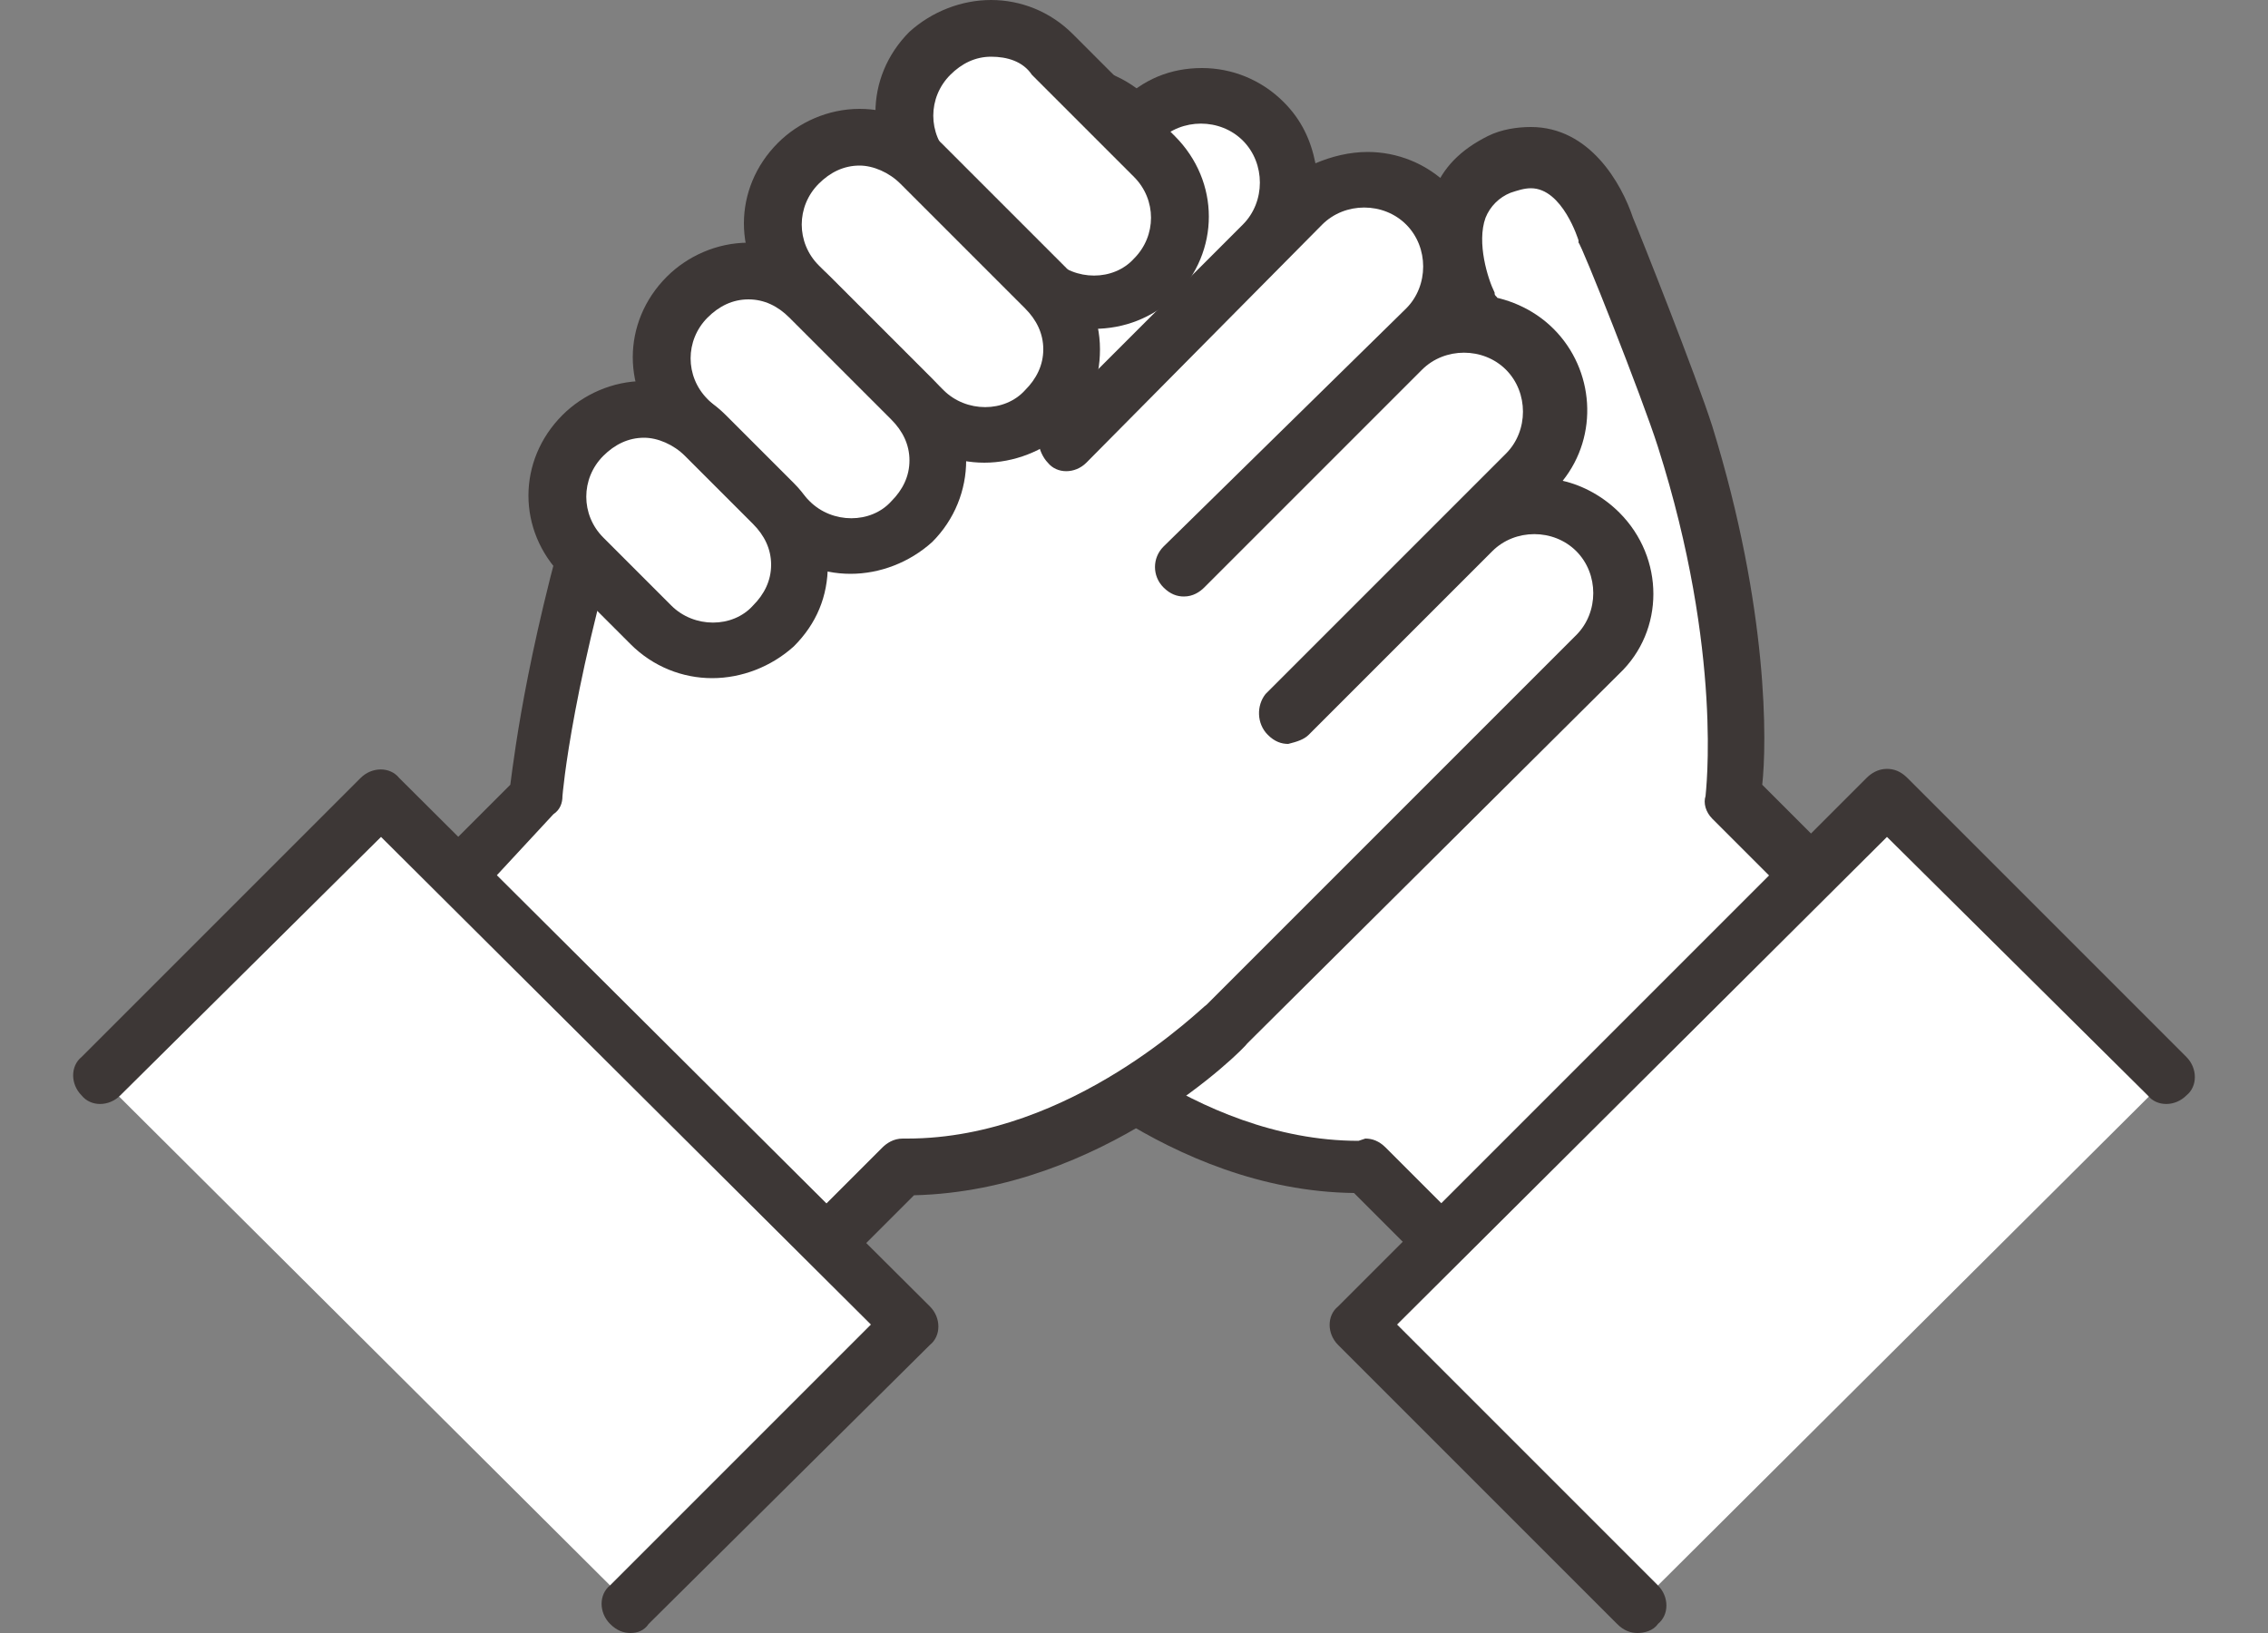
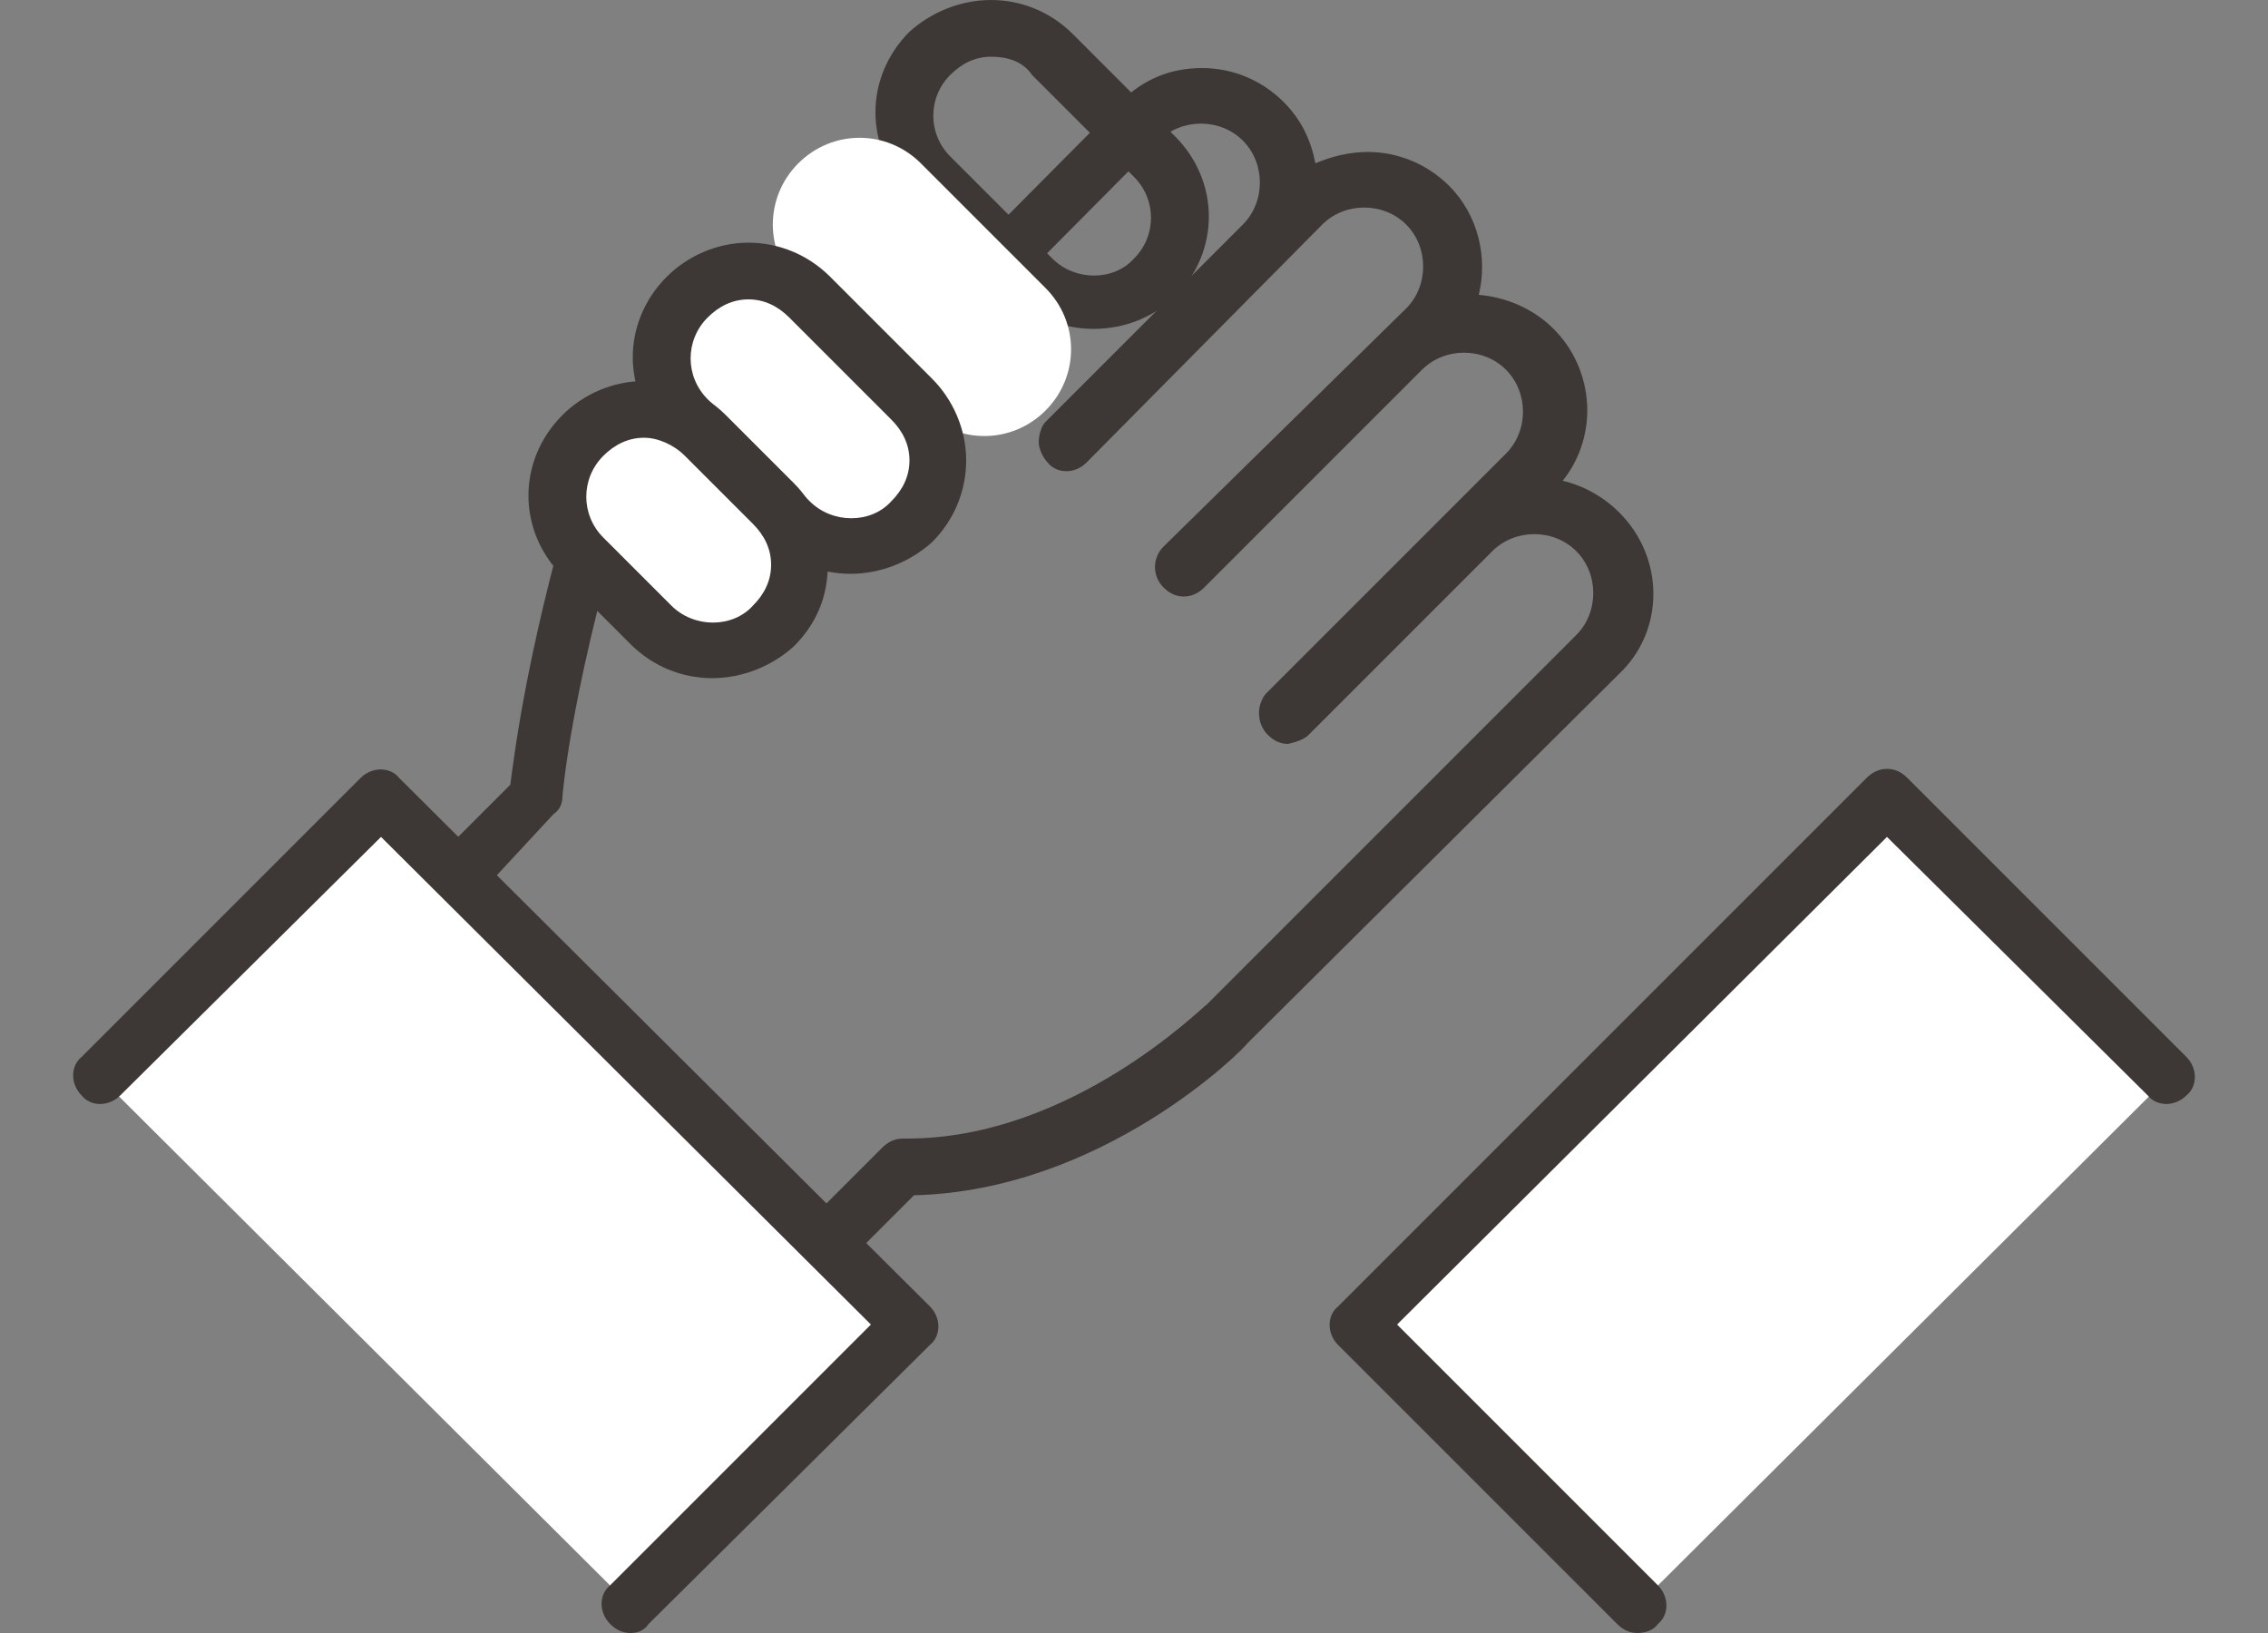
<svg xmlns="http://www.w3.org/2000/svg" version="1.1" id="레이어_1" x="0px" y="0px" viewBox="0 0 100 72" style="enable-background:new 0 0 100 72;" xml:space="preserve">
  <rect x="0" y="0" width="100" height="72" fill="#808080" stroke="none" />
  <style type="text/css">
	.st0{fill:#FFFFFF;}
	.st1{fill:#3D3736;}
</style>
  <g>
    <g>
      <g>
        <g>
-           <path class="st0" d="M64.1,19.8L49.7,5.4c-1.5-1.5-3.9-1.5-5.4,0l0,0c-1.5,1.5-1.5,3.9,0,5.4l8.7,8.7L53,19.6L42.5,9.1      c-1.5-1.5-3.9-1.5-5.4,0l0,0c-1.5,1.5-1.5,3.9,0,5.4L47.6,25L47.5,25l-9.6-9.6c-1.5-1.5-3.9-1.5-5.4,0l0,0      c-1.5,1.5-1.5,3.9,0,5.4l10.6,10.6l-0.1,0.1L35,23.4c-1.5-1.5-3.9-1.5-5.4,0l0,0c-1.5,1.5-1.5,3.9,0,5.4l16.3,16.3      c0,0,6.2,6.4,14.3,6.3l4.8,4.8L81.1,40l-4.8-4.8c0,0,0.9-6.4-2.1-15.9c-0.7-2.2-3.5-9.1-3.5-9.1S69.4,5.9,66,7.4      c-3.4,1.5-1.3,6-1.3,6S65.9,17.3,64.1,19.8z" />
-           <path class="st1" d="M65,57.4c-0.3,0-0.6-0.1-0.9-0.4l-4.4-4.4c-8.2-0.1-14.4-6.4-14.7-6.7L28.7,29.7c-2-2-2-5.2,0-7.1      c0.7-0.7,1.5-1.2,2.5-1.4c-1.6-2-1.4-4.9,0.4-6.7c0.9-0.9,2.1-1.4,3.3-1.5c-0.1-0.4-0.2-0.8-0.2-1.3c0-1.3,0.5-2.6,1.5-3.6      c1-1,2.2-1.5,3.6-1.5c0.8,0,1.6,0.2,2.3,0.5c0.2-1,0.6-2,1.4-2.7c1-1,2.2-1.5,3.6-1.5c1.3,0,2.6,0.5,3.6,1.5l13.1,13.1      c0.3-1.4,0-3.1-0.2-3.9c-0.3-0.6-1.2-2.9-0.4-5.1c0.4-1.1,1.2-1.9,2.4-2.5c0.6-0.3,1.3-0.4,1.9-0.4c2.6,0,4,2.5,4.5,4      c0.3,0.7,2.8,7,3.5,9.2c2.5,8.1,2.4,14,2.2,15.8l4.4,4.4c0.2,0.2,0.4,0.5,0.4,0.9c0,0.3-0.1,0.6-0.4,0.9L65.8,57.1      C65.6,57.3,65.3,57.4,65,57.4z M60.2,50.2c0.3,0,0.6,0.1,0.9,0.4l3.9,3.9L79.4,40l-3.9-3.9c-0.3-0.3-0.4-0.7-0.3-1      c0-0.1,0.8-6.3-2.1-15.4c-0.7-2.2-3.4-9-3.5-9c0,0,0-0.1,0-0.1c0,0-0.7-2.3-2.1-2.3c-0.3,0-0.6,0.1-0.9,0.2      c-0.5,0.2-0.9,0.6-1.1,1.1c-0.4,1.1,0.1,2.7,0.4,3.3c0,0.1,0,0.1,0.1,0.2c0.1,0.2,1.3,4.6-0.8,7.5c-0.2,0.3-0.5,0.5-0.9,0.5      c-0.4,0-0.7-0.1-1-0.4L48.9,6.2c-1-1-2.7-1-3.7,0c-1,1-1,2.7,0,3.7l8.7,8.7c0.2,0.2,0.4,0.5,0.4,0.9c0,0.3-0.1,0.6-0.4,0.9      c-0.5,0.5-1.3,0.5-1.8,0.1L41.6,9.9c-1-1-2.7-1-3.7,0c-0.5,0.5-0.8,1.1-0.8,1.8c0,0.7,0.3,1.3,0.8,1.8l10.5,10.5      c0.5,0.5,0.5,1.2,0,1.7c-0.2,0.2-0.6,0.4-0.9,0.4c-0.3,0-0.7-0.1-0.9-0.3L37,16.2c-1-1-2.7-1-3.7,0c-1,1-1,2.7,0,3.7L44,30.6      c0.5,0.5,0.5,1.2,0,1.7c-0.2,0.2-0.6,0.4-0.9,0.4c-0.3,0-0.7-0.1-0.9-0.3l-8.1-8.1c-1-1-2.7-1-3.7,0c-1,1-1,2.7,0,3.7l16.3,16.3      c0.1,0.1,5.9,6,13.2,6L60.2,50.2C60.1,50.2,60.1,50.2,60.2,50.2z" />
-         </g>
+           </g>
      </g>
      <g>
        <polyline class="st0" points="95.6,47.5 83.2,35.1 59.9,58.4 72.2,70.8    " />
        <path class="st1" d="M72.2,72c-0.3,0-0.6-0.1-0.9-0.4L59,59.3c-0.5-0.5-0.5-1.3,0-1.7l23.3-23.3c0.2-0.2,0.5-0.4,0.9-0.4l0,0     c0.3,0,0.6,0.1,0.9,0.4l12.3,12.3c0.5,0.5,0.5,1.3,0,1.7c-0.5,0.5-1.3,0.5-1.7,0L83.2,36.9L61.6,58.4l11.5,11.5     c0.5,0.5,0.5,1.3,0,1.7C72.9,71.9,72.5,72,72.2,72z" />
      </g>
    </g>
    <g>
      <g>
        <g>
-           <path class="st0" d="M35.9,19.8L50.3,5.4c1.5-1.5,3.9-1.5,5.4,0l0,0c1.5,1.5,1.5,3.9,0,5.4L47,19.5l0.1,0.1L57.5,9.1      c1.5-1.5,3.9-1.5,5.4,0l0,0c1.5,1.5,1.5,3.9,0,5.4L52.4,25l0.1,0.1l9.6-9.6c1.5-1.5,3.9-1.5,5.4,0l0,0c1.5,1.5,1.5,3.9,0,5.4      L56.9,31.4l0.1,0.1l8.1-8.1c1.5-1.5,3.9-1.5,5.4,0l0,0c1.5,1.5,1.5,3.9,0,5.4L54.1,45.1c0,0-6.2,6.4-14.3,6.3L35,56.2L18.9,40      l4.8-4.8c0,0,0.3-5.2,3.3-14.7" />
          <path class="st1" d="M35,57.4c-0.3,0-0.6-0.1-0.9-0.4L18,40.9c-0.2-0.2-0.4-0.5-0.4-0.9c0-0.3,0.1-0.6,0.4-0.9l4.5-4.5      c0.2-1.5,0.8-6.5,3.3-14.6c0.2-0.6,0.9-1,1.5-0.8c0.6,0.2,1,0.9,0.8,1.5c-2.9,9.2-3.3,14.4-3.3,14.4c0,0.3-0.1,0.6-0.4,0.8      L20.6,40L35,54.5l3.9-3.9c0.2-0.2,0.5-0.4,0.9-0.4c0.1,0,0.1,0,0.2,0c7.3,0,13.1-5.9,13.2-5.9L69.5,28c1-1,1-2.7,0-3.7      c-1-1-2.7-1-3.7,0l-8.1,8.1c-0.2,0.2-0.5,0.3-0.9,0.4c-0.3,0-0.6-0.1-0.9-0.4c-0.5-0.5-0.5-1.3-0.1-1.8l10.6-10.6      c1-1,1-2.7,0-3.7c-1-1-2.7-1-3.7,0l-9.6,9.6c-0.2,0.2-0.5,0.4-0.9,0.4c-0.3,0-0.6-0.1-0.9-0.4c-0.5-0.5-0.5-1.3,0-1.8L62,13.6      c1-1,1-2.7,0-3.7c-1-1-2.7-1-3.7,0L47.9,20.4c-0.5,0.5-1.3,0.5-1.7,0c-0.2-0.2-0.4-0.6-0.4-0.9c0-0.3,0.1-0.7,0.3-0.9l8.7-8.7      c1-1,1-2.7,0-3.7c-1-1-2.7-1-3.7,0L36.7,20.7c-0.5,0.5-1.3,0.5-1.7,0c-0.5-0.5-0.5-1.3,0-1.7L49.4,4.5c1-1,2.2-1.5,3.6-1.5      c1.3,0,2.6,0.5,3.6,1.5c0.8,0.8,1.2,1.7,1.4,2.7c0.7-0.3,1.5-0.5,2.3-0.5c1.3,0,2.6,0.5,3.6,1.5c1.3,1.3,1.7,3.2,1.3,4.8      c1.2,0.1,2.4,0.6,3.3,1.5c1.8,1.8,2,4.7,0.4,6.7c0.9,0.2,1.8,0.7,2.5,1.4c2,2,2,5.2,0,7.1L55,46c-0.2,0.3-6.4,6.5-14.7,6.7      l-4.4,4.4C35.7,57.3,35.4,57.4,35,57.4z" />
        </g>
      </g>
      <g>
        <polyline class="st0" points="4.4,47.5 16.8,35.1 40.1,58.4 27.8,70.8    " />
        <path class="st1" d="M27.8,72c-0.3,0-0.6-0.1-0.9-0.4c-0.5-0.5-0.5-1.3,0-1.7l11.5-11.5L16.8,36.9L5.3,48.3     c-0.5,0.5-1.3,0.5-1.7,0c-0.5-0.5-0.5-1.3,0-1.7l12.3-12.3c0.5-0.5,1.3-0.5,1.7,0L41,57.6c0.5,0.5,0.5,1.3,0,1.7L28.6,71.6     C28.4,71.9,28.1,72,27.8,72z" />
      </g>
    </g>
    <g>
      <g>
-         <path class="st0" d="M41,7.7c-1.5-1.5-1.5-3.9,0-5.4l0,0c1.5-1.5,3.9-1.5,5.4,0l4.5,4.5c1.5,1.5,1.5,3.9,0,5.4l0,0     c-1.5,1.5-3.9,1.5-5.4,0L41,7.7z" />
        <path class="st1" d="M48.2,14.5c-1.3,0-2.6-0.5-3.6-1.5l-4.5-4.5c-2-2-2-5.1,0-7.1C41.1,0.5,42.4,0,43.7,0c1.3,0,2.6,0.5,3.6,1.5     L51.8,6c2,2,2,5.1,0,7.1C50.8,14,49.6,14.5,48.2,14.5z M43.7,2.5c-0.7,0-1.3,0.3-1.8,0.8c-1,1-1,2.6,0,3.6l4.5,4.5     c1,1,2.7,1,3.6,0c1-1,1-2.6,0-3.6l-4.5-4.5C45.1,2.7,44.4,2.5,43.7,2.5z" />
      </g>
      <g>
        <path class="st0" d="M35.2,12.6c-1.5-1.5-1.5-3.9,0-5.4l0,0c1.5-1.5,3.9-1.5,5.4,0l5.5,5.5c1.5,1.5,1.5,3.9,0,5.4l0,0     c-1.5,1.5-3.9,1.5-5.4,0L35.2,12.6z" />
-         <path class="st1" d="M43.4,20.4c-1.3,0-2.6-0.5-3.6-1.5l-5.5-5.5c-2-2-2-5.1,0-7.1c0.9-0.9,2.2-1.5,3.6-1.5     c1.3,0,2.6,0.5,3.6,1.5l5.5,5.5c0.9,0.9,1.5,2.2,1.5,3.6s-0.5,2.6-1.5,3.6C46,19.9,44.7,20.4,43.4,20.4z M37.9,7.3     c-0.7,0-1.3,0.3-1.8,0.8c-1,1-1,2.6,0,3.6l5.5,5.5c1,1,2.7,1,3.6,0c0.5-0.5,0.8-1.1,0.8-1.8c0-0.7-0.3-1.3-0.8-1.8l-5.5-5.5     C39.2,7.6,38.5,7.3,37.9,7.3z" />
      </g>
      <g>
        <path class="st0" d="M30.3,18.5c-1.5-1.5-1.5-3.9,0-5.4l0,0c1.5-1.5,3.9-1.5,5.4,0l4.5,4.5c1.5,1.5,1.5,3.9,0,5.4l0,0     c-1.5,1.5-3.9,1.5-5.4,0L30.3,18.5z" />
        <path class="st1" d="M37.5,25.3c-1.3,0-2.6-0.5-3.6-1.5l-4.5-4.5c-2-2-2-5.1,0-7.1c0.9-0.9,2.2-1.5,3.6-1.5     c1.3,0,2.6,0.5,3.6,1.5l4.5,4.5c0.9,0.9,1.5,2.2,1.5,3.6c0,1.3-0.5,2.6-1.5,3.6C40.1,24.8,38.8,25.3,37.5,25.3z M33,13.2     c-0.7,0-1.3,0.3-1.8,0.8c-1,1-1,2.6,0,3.6l4.5,4.5c1,1,2.7,1,3.6,0c0.5-0.5,0.8-1.1,0.8-1.8c0-0.7-0.3-1.3-0.8-1.8L34.8,14     C34.3,13.5,33.7,13.2,33,13.2z" />
      </g>
      <g>
        <path class="st0" d="M25.7,24.6c-1.5-1.5-1.5-3.9,0-5.4l0,0c1.5-1.5,3.9-1.5,5.4,0l3,3c1.5,1.5,1.5,3.9,0,5.4l0,0     c-1.5,1.5-3.9,1.5-5.4,0L25.7,24.6z" />
        <path class="st1" d="M31.4,29.9c-1.3,0-2.6-0.5-3.6-1.5l-3-3c-2-2-2-5.1,0-7.1c0.9-0.9,2.2-1.5,3.6-1.5c1.3,0,2.6,0.5,3.6,1.5     l3,3c0.9,0.9,1.5,2.2,1.5,3.6s-0.5,2.6-1.5,3.6C34,29.4,32.7,29.9,31.4,29.9z M28.4,19.3c-0.7,0-1.3,0.3-1.8,0.8     c-1,1-1,2.6,0,3.6l3,3c1,1,2.7,1,3.6,0c0.5-0.5,0.8-1.1,0.8-1.8c0-0.7-0.3-1.3-0.8-1.8l-3-3C29.7,19.6,29,19.3,28.4,19.3z" />
      </g>
    </g>
  </g>
</svg>